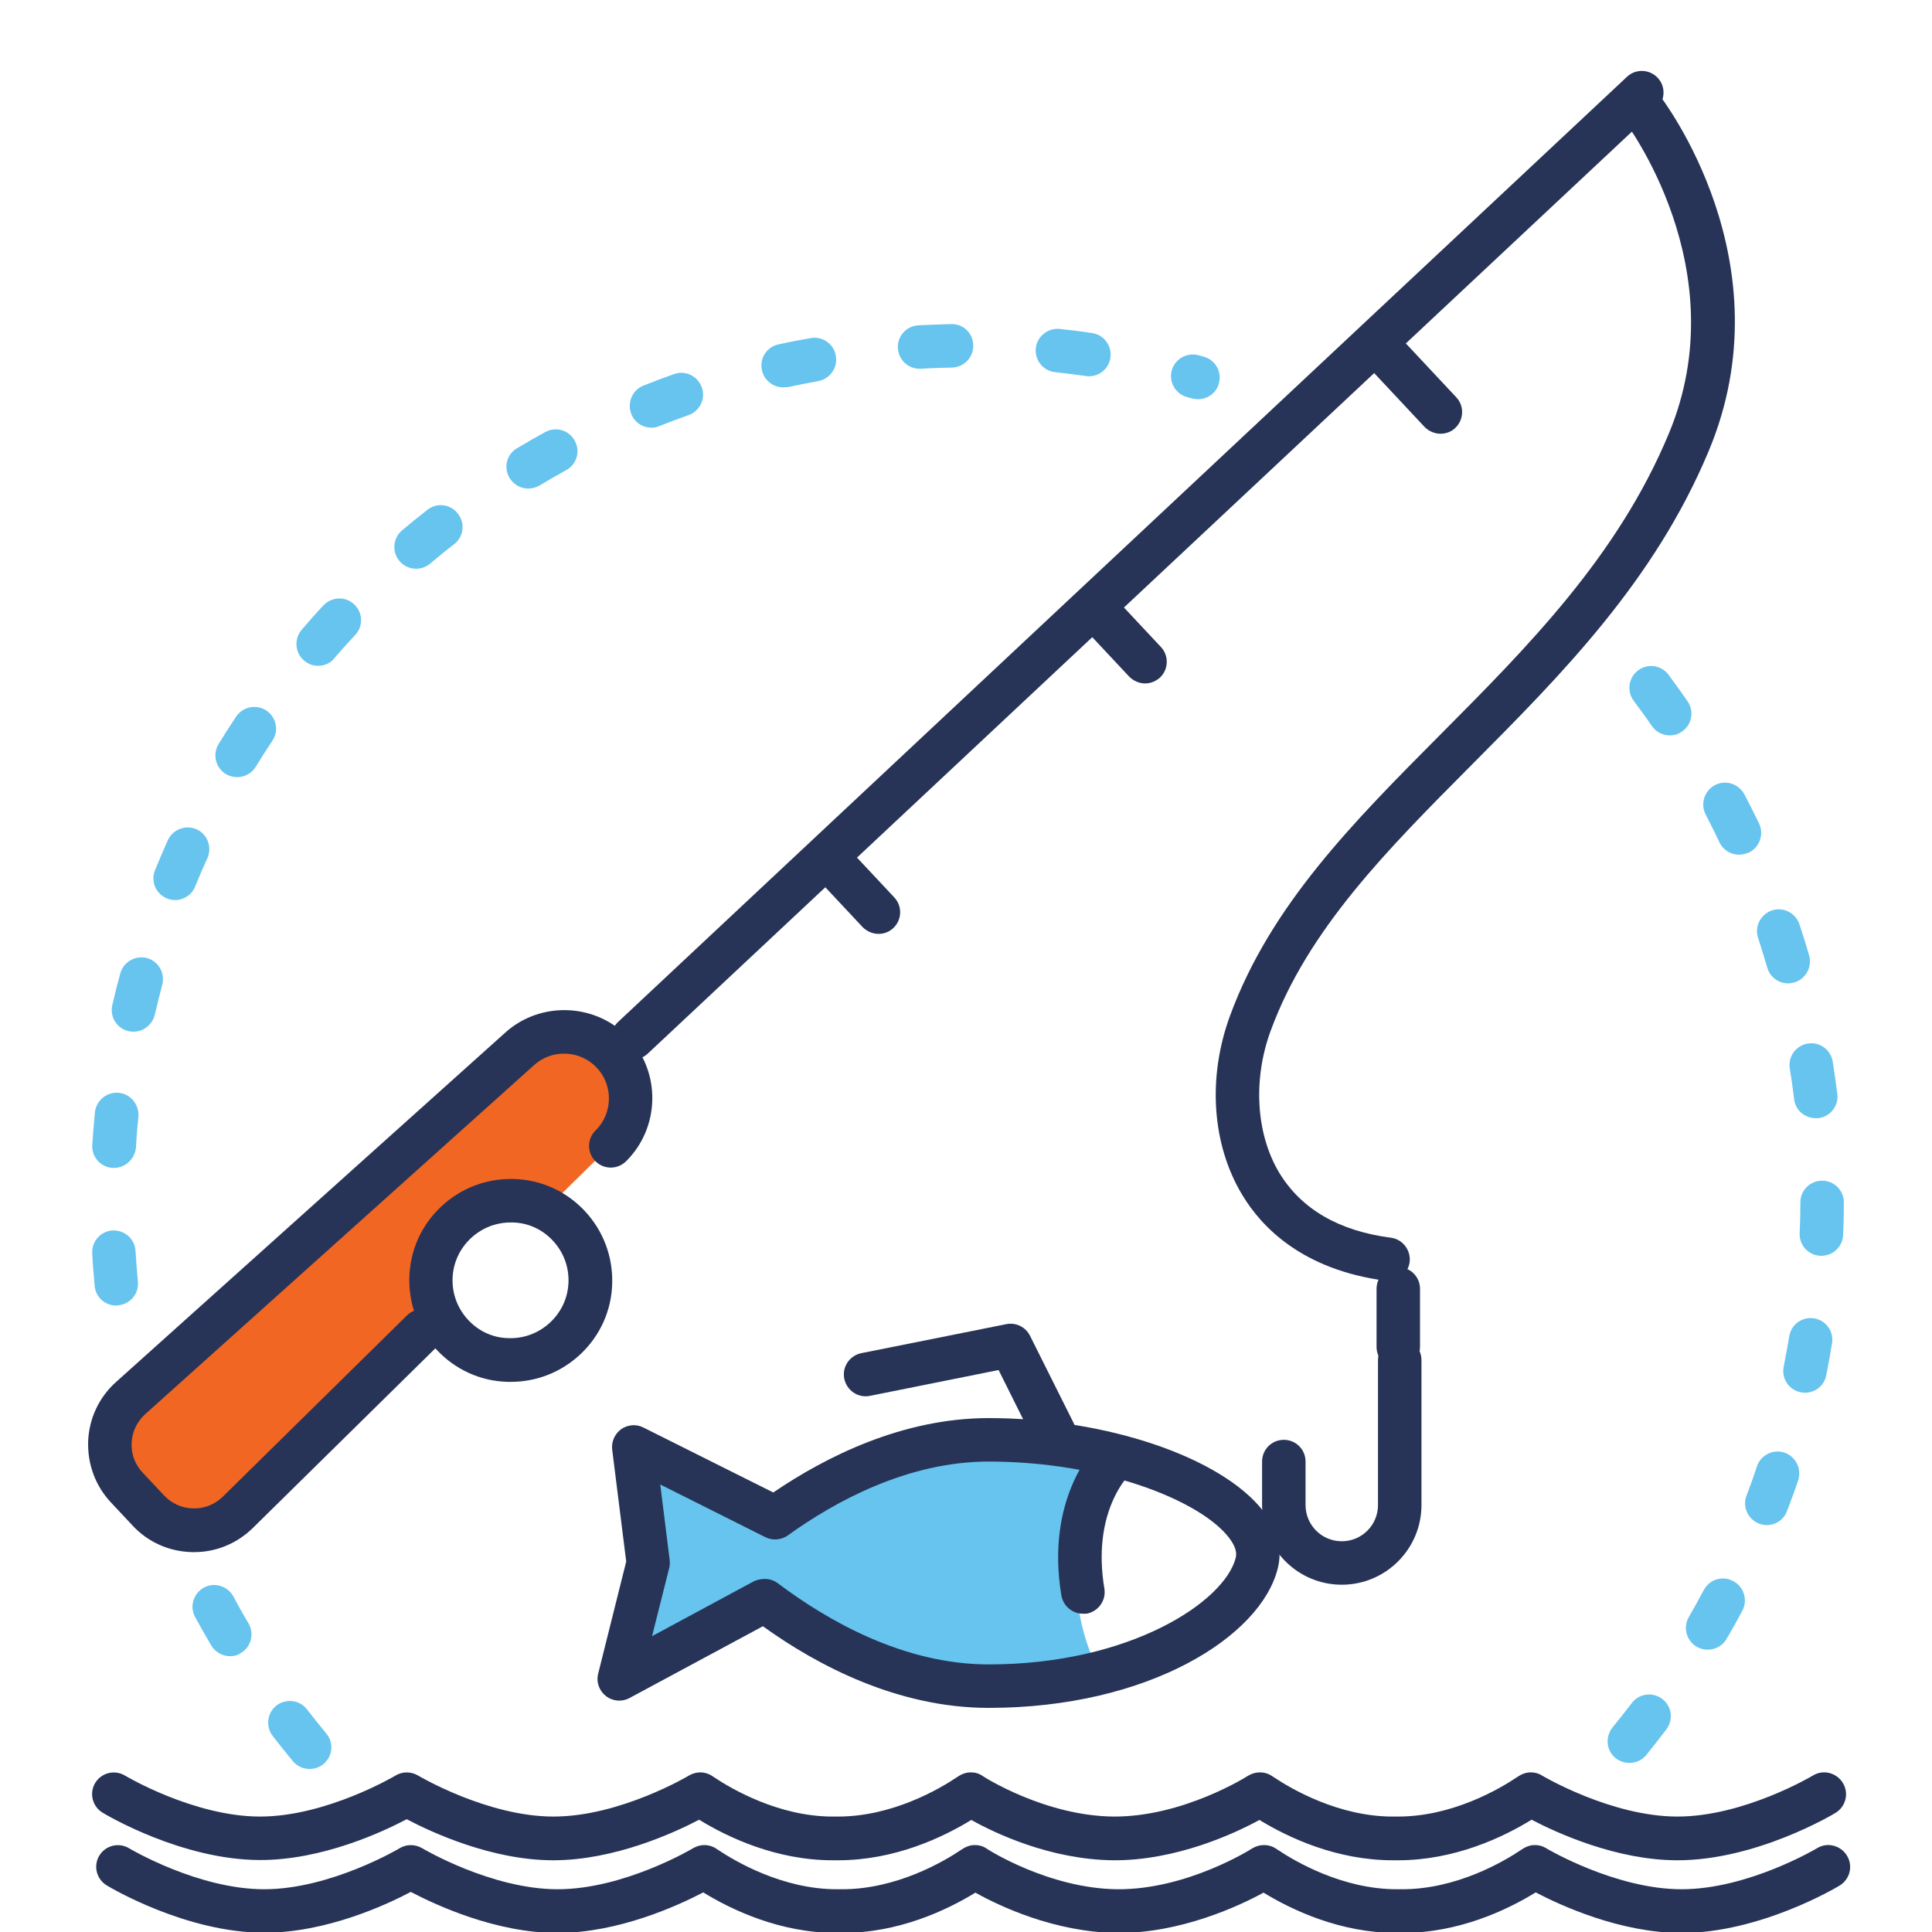
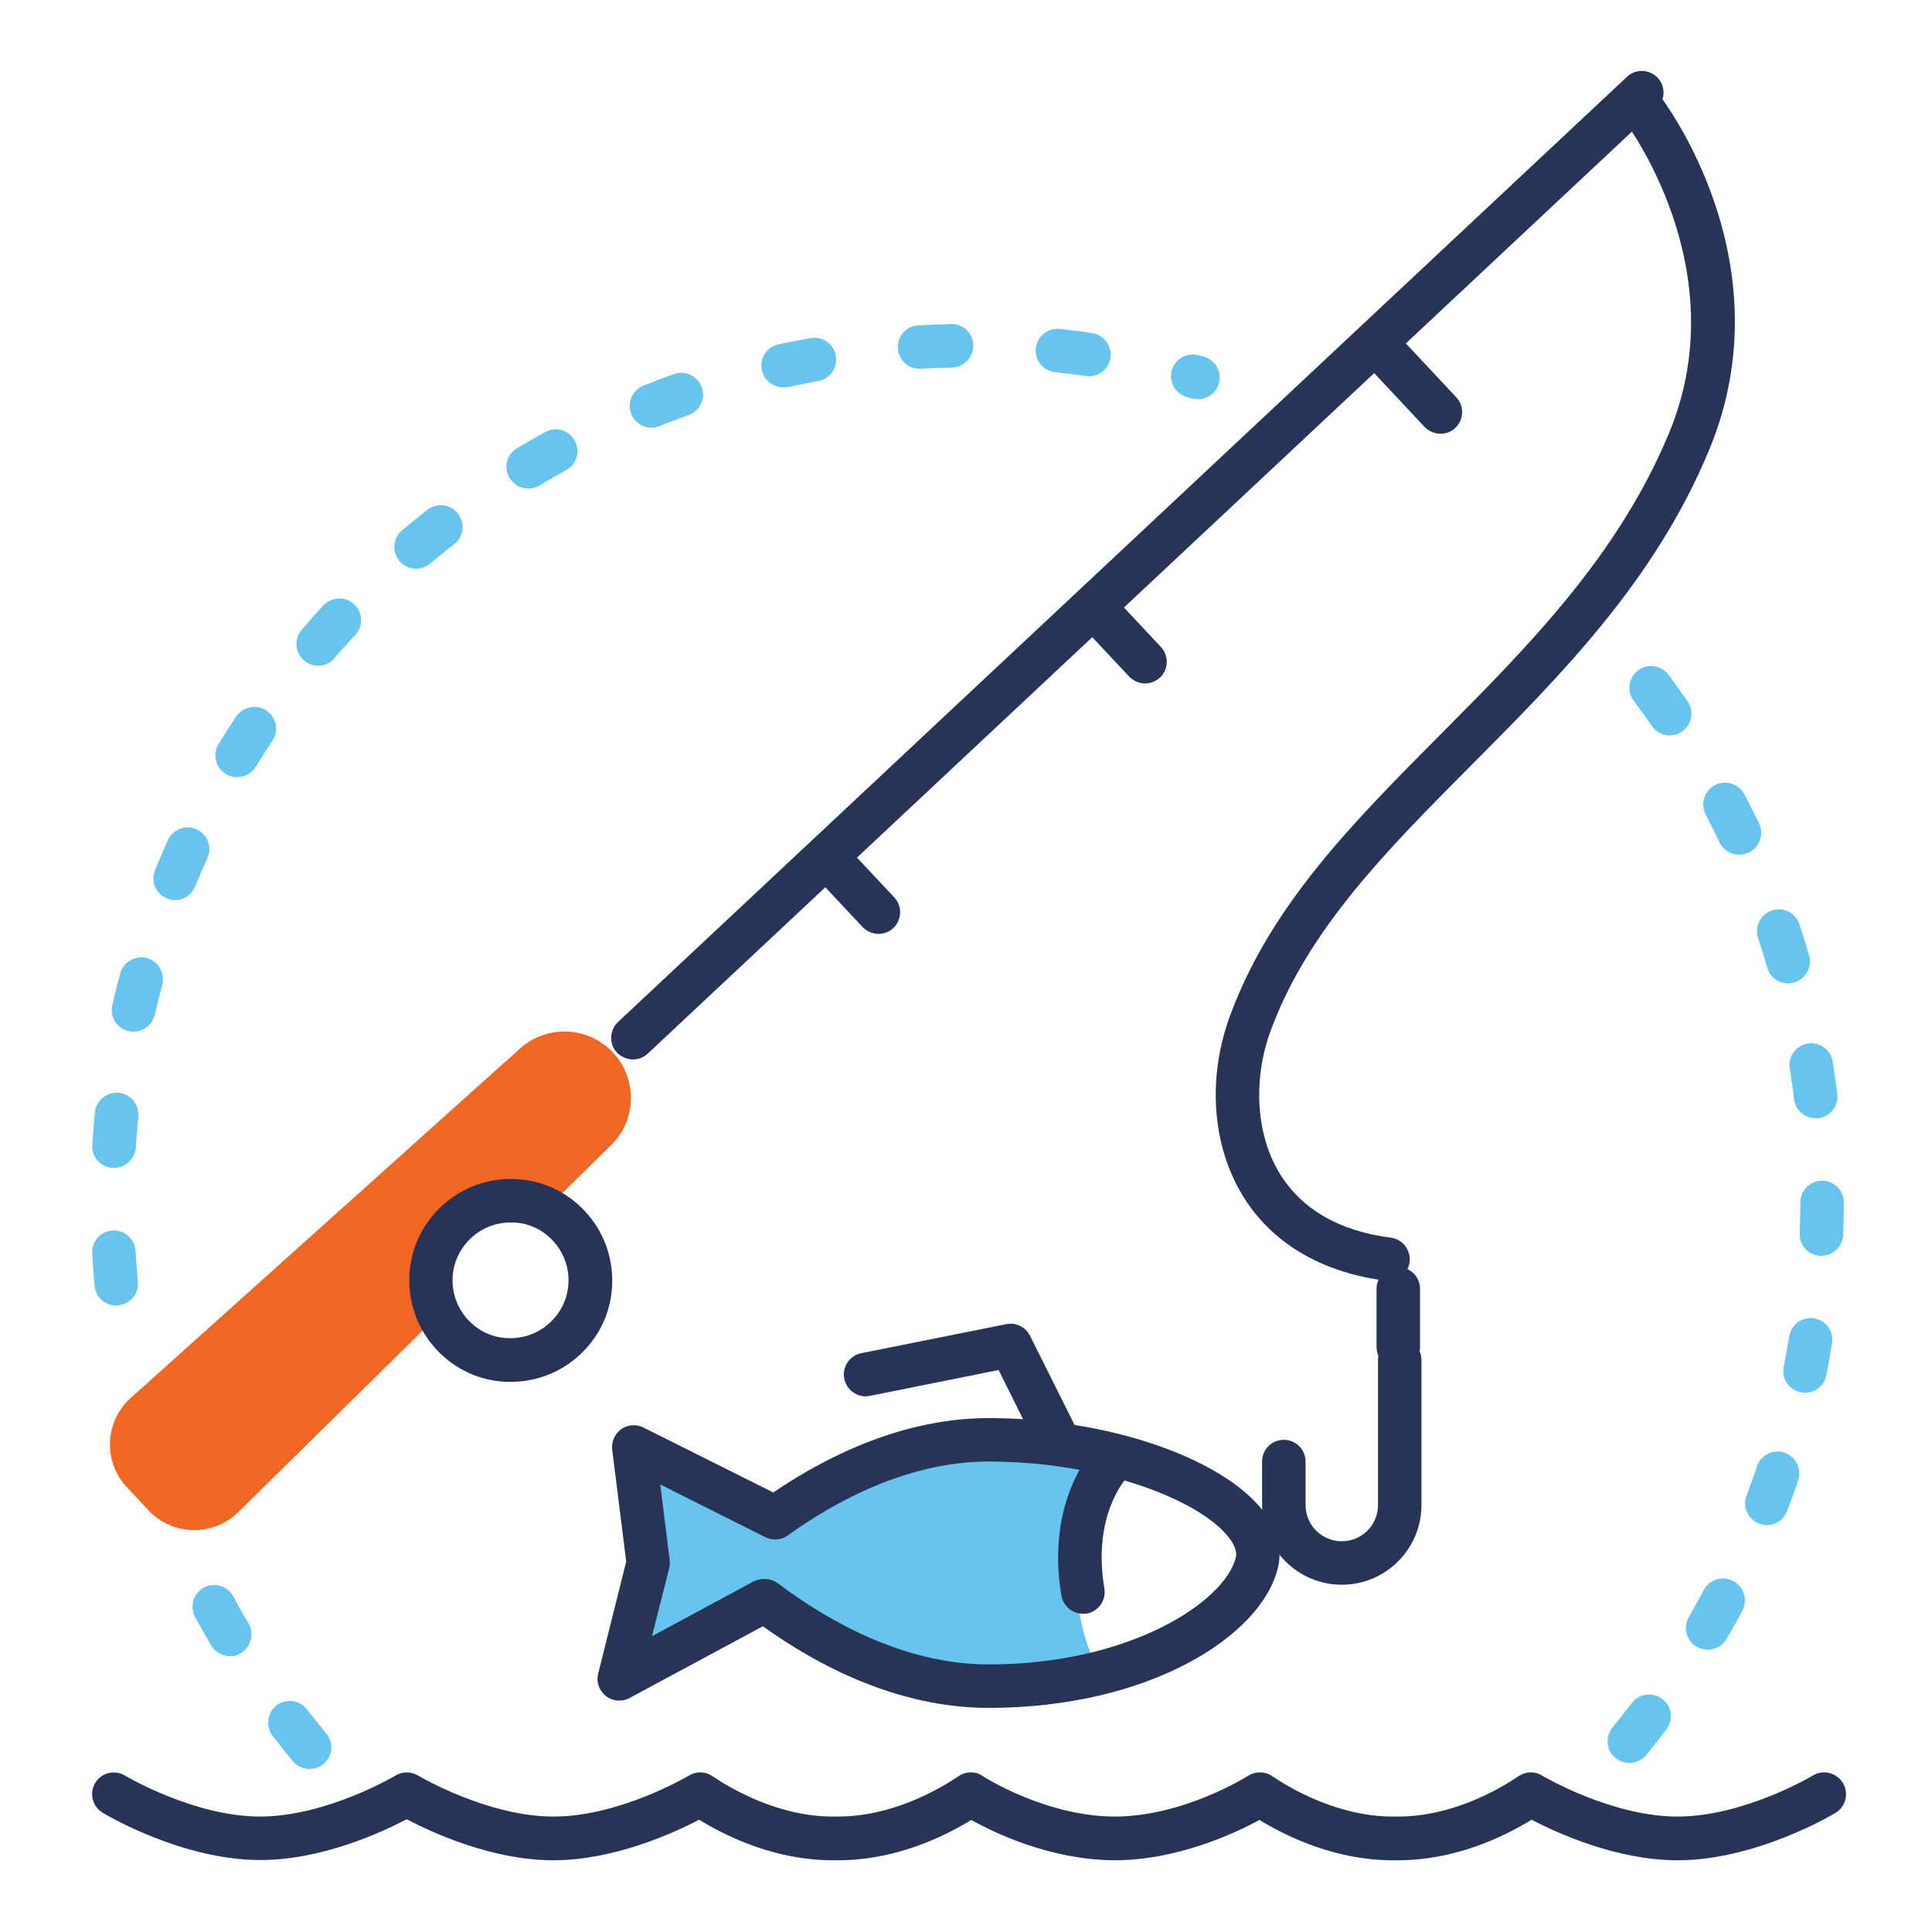
<svg xmlns="http://www.w3.org/2000/svg" version="1.1" id="Layer_1" x="0px" y="0px" viewBox="0 0 800 800" style="enable-background:new 0 0 800 800;" xml:space="preserve">
  <style type="text/css"> .st0{fill:#273457;} .st1{fill:#F16623;} .st2{fill:#66C4EF;} </style>
  <g>
    <path class="st0" d="M107.8,770.2c-32.5,0-64-18.8-65.3-19.6c-4.3-2.6-5.6-8.1-3.1-12.3c2.6-4.3,8.1-5.6,12.3-3.1 c0.3,0.2,28.6,17,56,17c27.4,0,55.8-16.8,56.1-17c2.8-1.7,6.4-1.7,9.3,0c0.3,0.2,28.7,17,56.1,17c27.5,0,55.8-16.8,56.1-17 c1.4-0.8,3-1.3,4.6-1.3c2.8,0,4.6,1.2,5.6,1.9c7.3,4.9,26.9,16.4,49.3,16.4c0,0,2.2,0,2.2,0c22.5,0,42-11.4,49.4-16.4 c1.1-0.7,2.9-1.9,5.6-1.9c1.8,0,3.5,0.5,4.9,1.5c0.2,0.2,25.6,16.5,54.1,16.8c28.9,0.2,55.5-16.7,55.8-16.9 c1.5-0.9,3.1-1.4,4.9-1.4c2.8,0,4.6,1.2,5.6,1.9c7.3,4.9,26.9,16.4,49.4,16.4c0,0,2.2,0,2.2,0c22.5,0,42-11.4,49.4-16.4 c1.1-0.7,2.9-1.9,5.6-1.9c1.6,0,3.2,0.4,4.6,1.3c0.3,0.2,28.7,17,56.1,17c27.5,0,55.8-16.8,56.1-17c4.2-2.6,9.8-1.2,12.4,3.1 c2.6,4.3,1.2,9.8-3.1,12.4c-1.3,0.8-32.9,19.6-65.4,19.6c-25.3,0-50.1-11.4-60.4-16.8c-12,7.4-32,16.8-55.3,16.8c0,0-2.2,0-2.2,0 c-23.4,0-43.4-9.5-55.2-16.7c-10.2,5.6-34.6,16.9-60.6,16.7c-26-0.3-48.9-11.2-58.7-16.7c-12.1,7.4-31.9,16.7-55.2,16.7 c0,0-2.2,0-2.2,0c-23.5,0-43.6-9.6-55.3-16.8c-10.3,5.4-35.1,16.8-60.4,16.8c-25.6,0-50.6-11.7-60.7-17 C158.4,758.6,133.4,770.2,107.8,770.2C107.8,770.2,107.8,770.2,107.8,770.2z" />
  </g>
  <path class="st1" d="M253.8,435.8c-10.3-10.9-27.4-11.6-38.5-1.6L54.1,578.9c-10.8,9.7-11.5,26.4-1.5,37l8.9,9.5 c10,10.6,26.7,10.9,37.1,0.8l76.3-75.1l4.2-4.1c-2.5-5.1-3.9-10.9-3.7-17.1c0.6-19.9,17.2-35.5,37.1-34.9c5.5,0.2,10.7,1.6,15.3,4 l25.2-24.8C263.7,463.9,264,446.7,253.8,435.8z" />
  <path class="st2" d="M445.4,650.2c0-19,5.2-36.2,13.4-48.2c-15.2-3.6-32-5.8-49.4-5.8c-36.2,0-68.2,17.7-88.5,32.3l-58.5-29.3l6,48 l-12,48l60.2-32.4c19.8,15,54,35.4,92.8,35.4c16.8,0,32.2-2.1,45.9-5.5C449.2,681.2,445.4,666.4,445.4,650.2z" />
  <g>
-     <path class="st0" d="M80.4,642.7c-0.3,0-0.5,0-0.8,0c-9.5-0.2-18.3-4.1-24.7-11l-8.9-9.5c-6.5-6.9-9.8-15.9-9.5-25.4 c0.4-9.5,4.5-18.2,11.5-24.5l161.2-144.7c14.6-13.2,37.6-12.3,51.1,2.1c13.5,14.4,13,37.3-1.1,51.2c-3.6,3.5-9.2,3.4-12.7-0.1 c-3.5-3.6-3.4-9.3,0.1-12.7c7.2-7,7.4-18.7,0.5-26c-6.9-7.3-18.5-7.8-25.9-1.1L60.1,585.6c-3.4,3.1-5.4,7.3-5.6,11.9 c-0.2,4.6,1.4,9,4.6,12.3l8.9,9.5c3.1,3.3,7.4,5.2,12,5.3c4.6,0.1,8.9-1.6,12.2-4.8l76.3-75.1c3.5-3.5,9.2-3.4,12.7,0.1 c3.5,3.5,3.4,9.2-0.1,12.7l-76.3,75.1C98.2,639.1,89.6,642.7,80.4,642.7z" />
-   </g>
+     </g>
  <g>
    <path class="st0" d="M262.1,438.7c-2.4,0-4.8-1-6.6-2.8c-3.4-3.6-3.2-9.3,0.4-12.7L673.7,31.8c3.6-3.4,9.3-3.2,12.7,0.4 c3.4,3.6,3.2,9.3-0.4,12.7L268.2,436.3C266.5,437.9,264.3,438.7,262.1,438.7z" />
  </g>
  <g>
    <path class="st0" d="M363.8,386.7c-2.4,0-4.8-1-6.6-2.8L336.7,362c-3.4-3.6-3.2-9.3,0.4-12.7c3.6-3.4,9.3-3.2,12.7,0.4l20.5,21.9 c3.4,3.6,3.2,9.3-0.4,12.7C368.2,385.9,366,386.7,363.8,386.7z" />
  </g>
  <g>
    <path class="st0" d="M474.2,283c-2.4,0-4.8-1-6.6-2.8l-20.5-21.9c-3.4-3.6-3.2-9.3,0.4-12.7c3.6-3.4,9.3-3.2,12.7,0.4l20.5,21.9 c3.4,3.6,3.2,9.3-0.4,12.7C478.6,282.1,476.4,283,474.2,283z" />
  </g>
  <g>
    <path class="st0" d="M596.5,179.6c-2.4,0-4.8-1-6.6-2.8l-20.5-21.9c-3.4-3.6-3.2-9.3,0.4-12.7c3.6-3.4,9.3-3.2,12.7,0.4l20.5,21.9 c3.4,3.6,3.2,9.3-0.4,12.7C601,178.8,598.7,179.6,596.5,179.6z" />
  </g>
  <g>
    <path class="st0" d="M574.8,530.4c-0.4,0-0.8,0-1.2-0.1c-33.9-4.5-51-21.8-59.2-35.5c-12.6-20.9-14.5-48.7-5-74.4 c16.8-45.6,51-80,87.2-116.4c36-36.2,73.3-73.7,94.4-124.4c28.5-68.2-18.1-129.2-18.5-129.8c-3.1-3.9-2.3-9.6,1.6-12.6 c3.9-3.1,9.6-2.4,12.6,1.6c2.2,2.8,53.4,69.9,20.9,147.8c-22.5,54-61.1,92.8-98.3,130.2c-34.8,35-67.7,68-83.1,109.9 c-7.5,20.3-6.1,42.9,3.5,58.9c9.1,15,24.6,24.1,46.2,26.9c4.9,0.6,8.4,5.2,7.8,10.1C583.1,527.1,579.3,530.4,574.8,530.4z" />
  </g>
  <g>
    <path class="st0" d="M211.5,572.2c-0.4,0-0.9,0-1.3,0c-11.2-0.3-21.6-5-29.3-13.2c-7.7-8.2-11.7-18.9-11.4-30.1 c0.3-11.2,5-21.6,13.2-29.3c8.2-7.7,18.8-11.7,30.1-11.4c11.2,0.3,21.6,5,29.3,13.2c7.7,8.2,11.7,18.9,11.4,30.1 c-0.3,11.2-5,21.6-13.2,29.3C232.4,568.2,222.2,572.2,211.5,572.2z M211.4,506.2c-6.1,0-11.9,2.3-16.4,6.5 c-4.7,4.4-7.4,10.3-7.6,16.7c-0.2,6.4,2.1,12.5,6.5,17.2c4.4,4.7,10.3,7.4,16.7,7.5c6.4,0.2,12.5-2.1,17.2-6.5 c4.7-4.4,7.4-10.3,7.6-16.7c0.2-6.4-2.1-12.5-6.5-17.2c-4.4-4.7-10.3-7.4-16.7-7.5C211.9,506.2,211.7,506.2,211.4,506.2z" />
  </g>
  <g>
    <path class="st0" d="M579,566.7c-5,0-9-4-9-9v-24c0-5,4-9,9-9c5,0,9,4,9,9v24C588,562.7,583.9,566.7,579,566.7z" />
  </g>
  <g>
    <path class="st0" d="M555.6,656.2c-18.2,0-33-14.8-33-33v-18c0-5,4-9,9-9c5,0,9,4,9,9v18c0,8.3,6.7,15,15,15c8.3,0,15-6.7,15-15 v-60c0-5,4-9,9-9c5,0,9,4,9,9v60C588.6,641.4,573.8,656.2,555.6,656.2z" />
  </g>
  <g>
    <path class="st0" d="M409.4,707.2c-37.7,0-71-17.6-93.5-33.8l-55.2,29.7c-3.1,1.7-7,1.4-9.8-0.8c-2.8-2.2-4.1-5.8-3.2-9.3 l11.6-46.4l-5.8-46.3c-0.4-3.3,1-6.5,3.7-8.5c2.7-1.9,6.3-2.2,9.2-0.7l53.8,26.9c21.6-14.7,53.4-30.8,89.2-30.8 c48.5,0,96.2,16.1,113.6,38.4c7.6,9.7,7.5,18.3,6.1,23.8C522.1,677.8,475.3,707.2,409.4,707.2z M316.7,653.8c1.9,0,3.8,0.6,5.4,1.8 c20.3,15.3,51.9,33.6,87.3,33.6c58.7,0,97.8-26.1,102.3-44.2c0.6-2.4-0.4-5.2-2.9-8.4c-12.1-15.5-52.5-31.4-99.4-31.4 c-33.6,0-63.8,16.6-83.2,30.6c-2.7,1.9-6.3,2.2-9.3,0.7l-43.5-21.8l3.9,31.3c0.1,1.1,0.1,2.2-0.2,3.3l-7.1,28.2l42.3-22.8 C313.7,654.1,315.2,653.8,316.7,653.8z" />
  </g>
  <g>
    <path class="st0" d="M448.4,668.2c-4.3,0-8.1-3.1-8.9-7.5c-6.7-40.1,13.6-61,14.5-61.8c3.5-3.5,9.2-3.5,12.7,0 c3.5,3.5,3.5,9.1,0.1,12.7c-0.7,0.8-14.6,15.8-9.5,46.2c0.8,4.9-2.5,9.5-7.4,10.4C449.4,668.2,448.9,668.2,448.4,668.2z" />
  </g>
  <g>
    <path class="st0" d="M436.5,602.2c-3.3,0-6.5-1.8-8.1-5l-14.9-29.9L360.2,578c-4.8,1-9.6-2.2-10.6-7.1c-1-4.9,2.2-9.6,7.1-10.6 l60-12c4-0.8,8,1.2,9.8,4.8l18,36c2.2,4.4,0.4,9.9-4,12.1C439.2,601.9,437.8,602.2,436.5,602.2z" />
  </g>
  <g>
    <path class="st2" d="M128.2,732.5c-2.6,0-5.1-1.1-6.9-3.2c-2.9-3.5-5.7-7-8.4-10.5c-3-3.9-2.3-9.6,1.6-12.6c3.9-3,9.6-2.3,12.6,1.6 c2.6,3.4,5.3,6.7,8,10c3.2,3.8,2.7,9.5-1.2,12.7C132.3,731.8,130.2,732.5,128.2,732.5z M95.3,685.8c-3.1,0-6.1-1.6-7.8-4.4 c-2.3-3.9-4.5-7.8-6.7-11.8c-2.4-4.4-0.7-9.8,3.6-12.2c4.4-2.4,9.8-0.7,12.2,3.6c2,3.8,4.1,7.5,6.3,11.2c2.5,4.3,1.1,9.8-3.2,12.3 C98.5,685.4,96.9,685.8,95.3,685.8z" />
  </g>
  <g>
    <path class="st2" d="M674.7,730c-2,0-4-0.7-5.7-2c-3.9-3.1-4.4-8.8-1.3-12.7c2.7-3.3,5.4-6.7,8-10.1c3-4,8.7-4.7,12.6-1.7 c4,3,4.7,8.6,1.7,12.6c-2.7,3.6-5.5,7.1-8.3,10.6C679.9,728.9,677.3,730,674.7,730z M707.1,683.1c-1.5,0-3.1-0.4-4.5-1.2 c-4.3-2.5-5.8-8-3.3-12.3c2.1-3.7,4.2-7.4,6.2-11.2c2.3-4.4,7.8-6.1,12.2-3.7c4.4,2.3,6.1,7.8,3.8,12.2c-2.1,4-4.3,7.9-6.6,11.8 C713.3,681.5,710.2,683.1,707.1,683.1z M731.6,631.5c-1.1,0-2.1-0.2-3.2-0.6c-4.6-1.8-7-7-5.2-11.6c1.5-4,3-8,4.3-12.1 c1.6-4.7,6.7-7.3,11.4-5.7c4.7,1.6,7.2,6.7,5.7,11.4c-1.4,4.3-3,8.5-4.6,12.7C738.7,629.3,735.2,631.5,731.6,631.5z M747.4,576.7 c-0.6,0-1.2-0.1-1.8-0.2c-4.9-1-8-5.7-7-10.6c0.8-4.2,1.6-8.4,2.3-12.6c0.8-4.9,5.4-8.2,10.3-7.4c4.9,0.8,8.2,5.4,7.4,10.3 c-0.7,4.5-1.5,8.9-2.4,13.3C755.4,573.8,751.6,576.7,747.4,576.7z M754.2,520c-0.1,0-0.2,0-0.4,0c-5-0.2-8.8-4.4-8.6-9.3 c0.2-4.3,0.3-8.5,0.3-12.8c0-5,4-9,9-9c5,0,9,4,9,9c0,4.5-0.1,9-0.3,13.5C763,516.2,759,520,754.2,520z M751.8,463 c-4.5,0-8.4-3.3-8.9-7.9c-0.5-4.3-1.1-8.5-1.8-12.7c-0.8-4.9,2.6-9.5,7.5-10.3c4.9-0.8,9.5,2.6,10.3,7.5c0.7,4.4,1.3,8.9,1.9,13.4 c0.6,4.9-2.9,9.4-7.8,10C752.6,463,752.2,463,751.8,463z M740.4,407.2c-3.9,0-7.5-2.6-8.6-6.5c-1.2-4.1-2.5-8.2-3.8-12.3 c-1.6-4.7,1-9.8,5.7-11.4c4.7-1.6,9.8,1,11.4,5.7c1.4,4.3,2.8,8.6,4,12.9c1.4,4.8-1.4,9.8-6.1,11.2 C742.1,407,741.2,407.2,740.4,407.2z M720.1,353.9c-3.4,0-6.6-1.9-8.1-5.1c-1.8-3.9-3.8-7.7-5.7-11.5c-2.3-4.4-0.6-9.8,3.8-12.2 c4.4-2.3,9.8-0.6,12.2,3.8c2.1,4,4.1,8,6.1,12.1c2.1,4.5,0.2,9.9-4.2,12C722.7,353.6,721.4,353.9,720.1,353.9z M691.4,304.5 c-2.8,0-5.6-1.3-7.4-3.9c-2.4-3.5-5-7-7.5-10.4c-3-4-2.2-9.6,1.8-12.6c4-3,9.6-2.2,12.6,1.8c2.7,3.6,5.3,7.3,7.9,11 c2.8,4.1,1.8,9.7-2.3,12.5C695,304,693.2,304.5,691.4,304.5z" />
  </g>
  <g>
    <path class="st2" d="M48.1,540.6c-4.6,0-8.5-3.5-8.9-8.1c-0.4-4.5-0.8-9-1-13.5c-0.3-5,3.5-9.2,8.4-9.5c5-0.2,9.2,3.5,9.5,8.4 c0.3,4.3,0.6,8.6,1,12.8c0.5,4.9-3.1,9.3-8.1,9.8C48.7,540.6,48.4,540.6,48.1,540.6z M47.2,483.6c-0.2,0-0.4,0-0.6,0 c-5-0.3-8.7-4.6-8.4-9.5c0.3-4.5,0.7-9,1.1-13.5c0.5-4.9,5-8.6,9.9-8.1c4.9,0.5,8.5,4.9,8.1,9.9c-0.4,4.2-0.8,8.5-1,12.8 C55.8,479.9,51.9,483.6,47.2,483.6z M55.3,427.2c-0.7,0-1.3-0.1-2-0.2c-4.9-1.1-7.9-5.9-6.8-10.8c1-4.4,2.1-8.8,3.3-13.1 c1.3-4.8,6.2-7.6,11-6.4c4.8,1.3,7.6,6.2,6.4,11c-1.1,4.1-2.1,8.3-3.1,12.5C63.1,424.3,59.4,427.2,55.3,427.2z M72.5,372.7 c-1.1,0-2.3-0.2-3.4-0.7c-4.6-1.9-6.8-7.1-4.9-11.7c1.7-4.2,3.5-8.3,5.3-12.4c2.1-4.5,7.4-6.5,11.9-4.5c4.5,2,6.5,7.4,4.5,11.9 c-1.8,3.9-3.5,7.8-5.1,11.8C79.4,370.6,76,372.7,72.5,372.7z M98.2,321.8c-1.6,0-3.2-0.4-4.7-1.3c-4.2-2.6-5.6-8.1-3-12.4 c2.4-3.9,4.8-7.7,7.3-11.4c2.8-4.1,8.3-5.2,12.5-2.5c4.1,2.8,5.3,8.3,2.5,12.5c-2.4,3.6-4.7,7.2-6.9,10.8 C104.2,320.3,101.2,321.8,98.2,321.8z M131.8,275.7c-2.1,0-4.2-0.7-5.9-2.2c-3.8-3.2-4.2-8.9-1-12.7c2.9-3.4,5.9-6.8,9-10.1 c3.4-3.6,9.1-3.9,12.7-0.5c3.7,3.4,3.9,9.1,0.5,12.7c-2.9,3.1-5.8,6.3-8.6,9.6C136.9,274.6,134.3,275.7,131.8,275.7z M172.3,235.5 c-2.6,0-5.1-1.1-6.9-3.2c-3.2-3.8-2.7-9.5,1.1-12.7c3.4-2.9,6.9-5.7,10.5-8.5c3.9-3.1,9.6-2.4,12.6,1.6c3.1,3.9,2.4,9.6-1.5,12.6 c-3.4,2.6-6.7,5.3-10,8.1C176.4,234.8,174.4,235.5,172.3,235.5z M218.7,202.3c-3.1,0-6-1.6-7.7-4.4c-2.6-4.3-1.2-9.8,3.1-12.3 c3.9-2.3,7.8-4.6,11.7-6.7c4.4-2.4,9.8-0.8,12.2,3.6c2.4,4.4,0.8,9.8-3.6,12.2c-3.8,2.1-7.5,4.2-11.1,6.4 C221.9,201.9,220.3,202.3,218.7,202.3z M269.8,177.1c-3.6,0-7-2.1-8.4-5.7c-1.8-4.6,0.4-9.9,5-11.7c4.2-1.7,8.4-3.3,12.7-4.8 c4.7-1.7,9.8,0.8,11.5,5.5c1.7,4.7-0.8,9.8-5.5,11.5c-4,1.4-8,2.9-12,4.5C272,176.9,270.9,177.1,269.8,177.1z M496.1,165.3 c-0.8,0-1.6-0.1-2.5-0.3l-2.1-0.6c-4.8-1.3-7.6-6.3-6.3-11c1.3-4.8,6.3-7.6,11.1-6.3l2.2,0.6c4.8,1.4,7.6,6.3,6.2,11.1 C503.7,162.7,500,165.3,496.1,165.3z M324.3,160.4c-4.1,0-7.9-2.9-8.8-7.1c-1.1-4.9,2-9.7,6.9-10.7c4.4-1,8.8-1.8,13.3-2.6 c4.8-0.9,9.6,2.4,10.4,7.3c0.9,4.9-2.4,9.6-7.3,10.5c-4.2,0.8-8.4,1.6-12.6,2.5C325.6,160.3,325,160.4,324.3,160.4z M451,155.8 c-0.4,0-0.8,0-1.3-0.1c-4.2-0.6-8.5-1.1-12.8-1.6c-4.9-0.5-8.5-4.9-8-9.9c0.5-4.9,5-8.5,9.9-8c4.5,0.5,9,1,13.4,1.7 c4.9,0.7,8.3,5.3,7.6,10.2C459.2,152.5,455.4,155.8,451,155.8z M380.8,152.7c-4.8,0-8.7-3.7-9-8.5c-0.3-5,3.5-9.2,8.5-9.5 c4.5-0.2,9-0.4,13.5-0.5c5.2-0.2,9.1,3.9,9.2,8.8c0.1,5-3.9,9.1-8.8,9.2c-4.3,0.1-8.6,0.2-12.9,0.5 C381.2,152.7,381,152.7,380.8,152.7z" />
  </g>
  <g>
-     <path class="st0" d="M109.5,800.3c-32.5,0-64-18.8-65.3-19.6c-4.3-2.6-5.6-8.1-3.1-12.3c2.6-4.3,8.1-5.6,12.3-3.1 c0.3,0.2,28.6,17,56,17c27.4,0,55.8-16.8,56.1-17c2.8-1.7,6.4-1.7,9.3,0c0.3,0.2,28.7,17,56.1,17c27.5,0,55.8-16.8,56.1-17 c1.4-0.8,3-1.3,4.6-1.3c2.8,0,4.6,1.2,5.6,1.9c7.3,4.9,26.9,16.4,49.3,16.4c0,0,2.2,0,2.2,0c22.5,0,42-11.4,49.4-16.4 c1.1-0.7,2.9-1.9,5.6-1.9c1.8,0,3.5,0.5,4.9,1.5c0.2,0.2,25.6,16.5,54.1,16.8c28.9,0.2,55.5-16.7,55.8-16.9 c1.5-0.9,3.1-1.4,4.9-1.4c2.8,0,4.6,1.2,5.6,1.9c7.3,4.9,26.9,16.4,49.4,16.4c0,0,2.2,0,2.2,0c22.5,0,42-11.4,49.4-16.4 c1.1-0.7,2.9-1.9,5.6-1.9c1.6,0,3.2,0.4,4.6,1.3c0.3,0.2,28.7,17,56.1,17c27.5,0,55.8-16.8,56.1-17c4.2-2.6,9.8-1.2,12.4,3.1 c2.6,4.3,1.2,9.8-3.1,12.4c-1.3,0.8-32.9,19.6-65.4,19.6c-25.3,0-50.1-11.4-60.4-16.8c-12,7.4-32,16.8-55.3,16.8c0,0-2.2,0-2.2,0 c-23.4,0-43.4-9.5-55.2-16.7c-10.2,5.6-34.6,16.9-60.6,16.7c-26-0.3-48.9-11.2-58.7-16.7c-12.1,7.4-31.9,16.7-55.2,16.7 c0,0-2.2,0-2.2,0c-23.5,0-43.6-9.6-55.3-16.8c-10.3,5.4-35.1,16.8-60.4,16.8c-25.6,0-50.6-11.7-60.7-17 C160.1,788.7,135.1,800.3,109.5,800.3C109.5,800.3,109.5,800.3,109.5,800.3z" />
-   </g>
+     </g>
</svg>